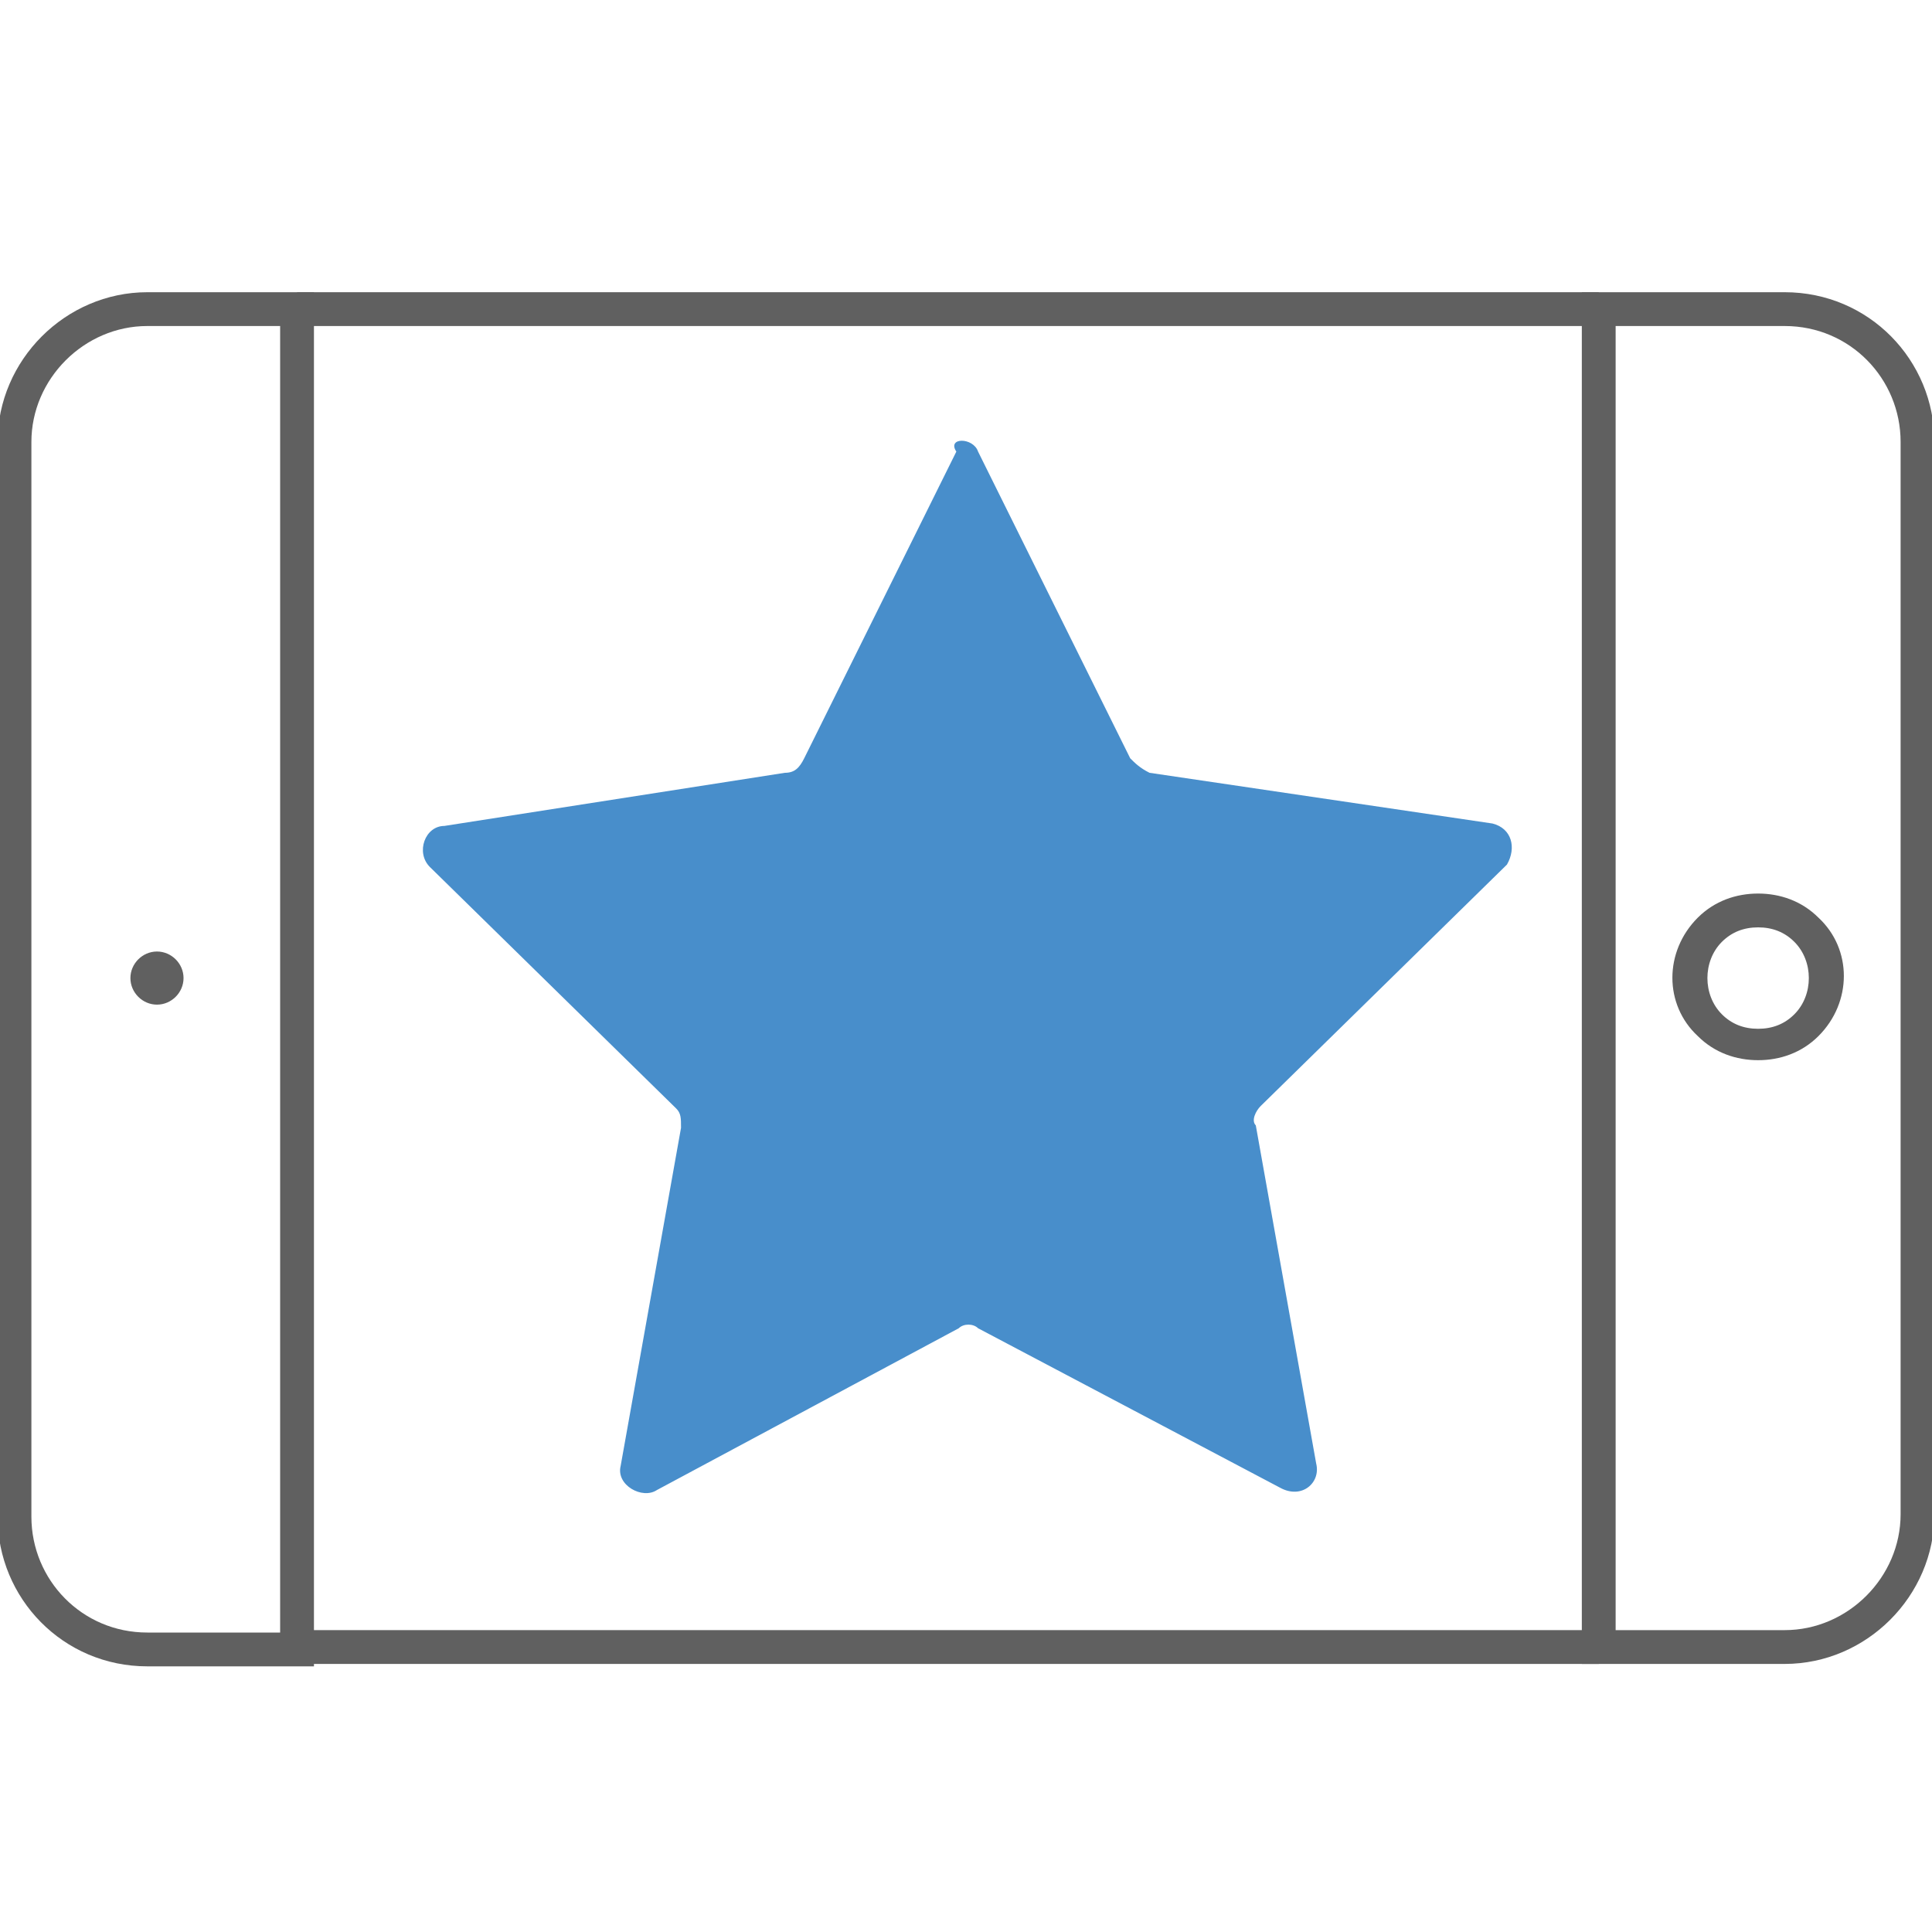
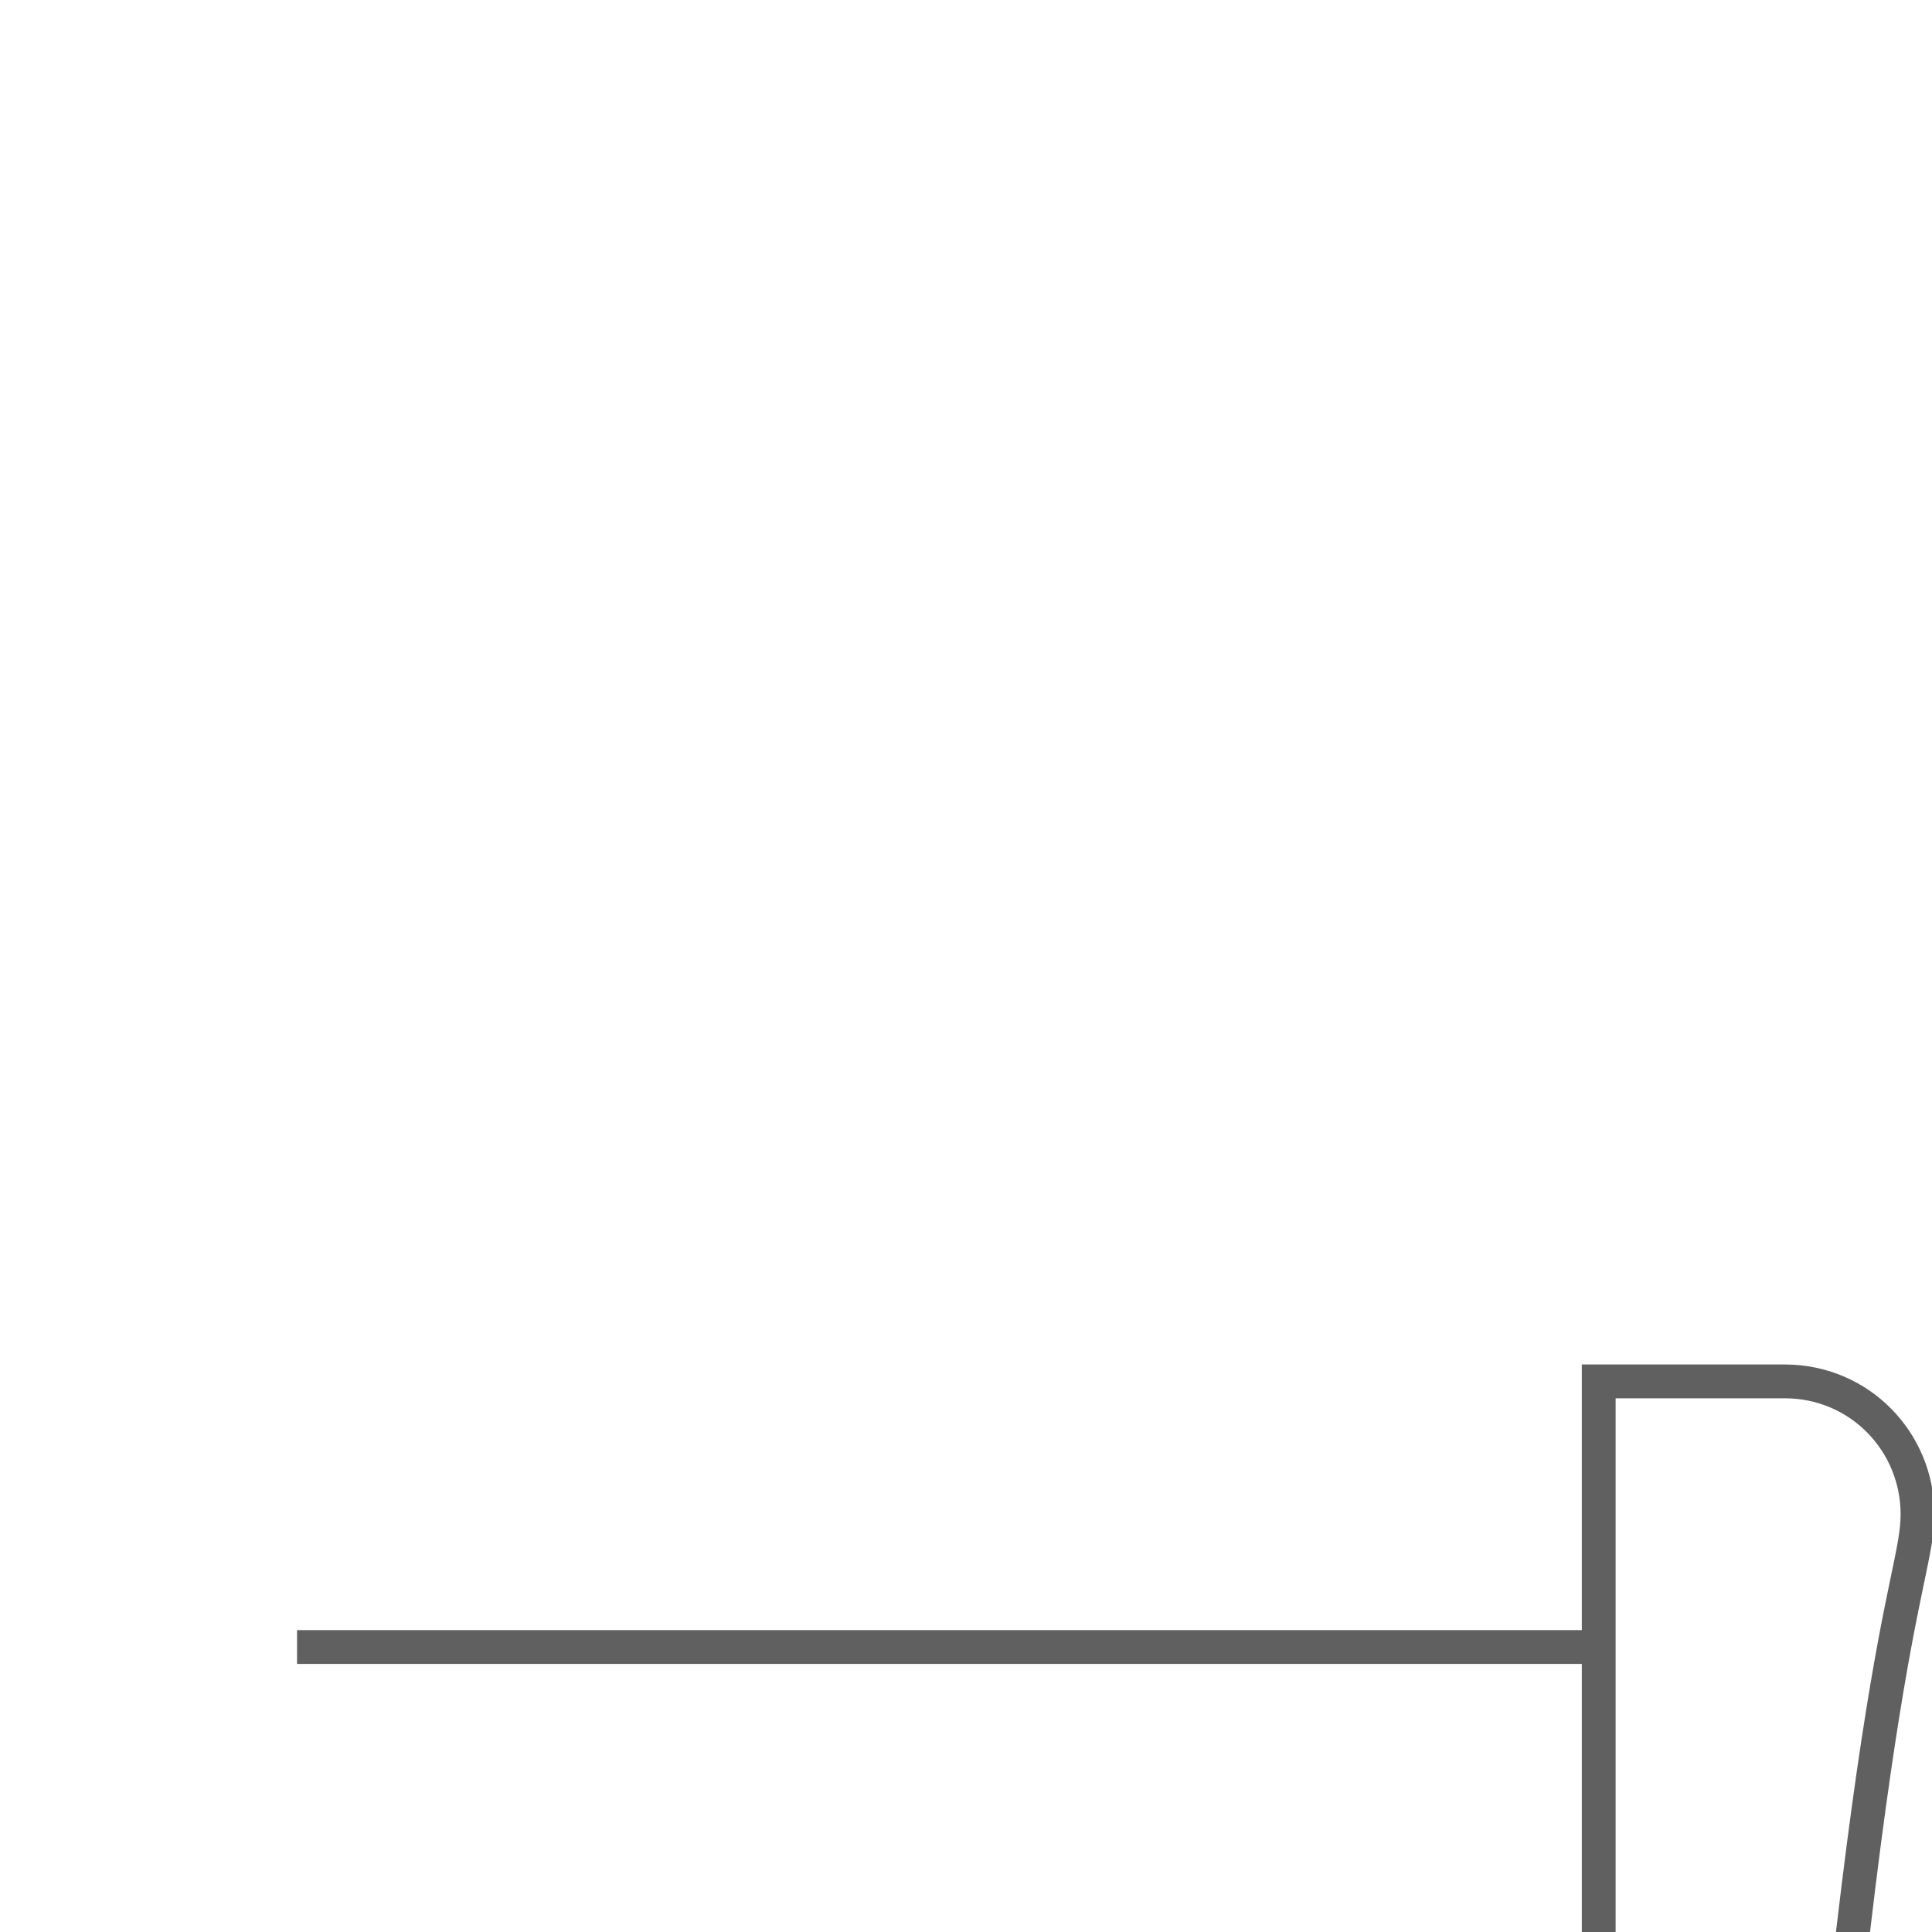
<svg xmlns="http://www.w3.org/2000/svg" version="1.1" id="Layer_1" x="0px" y="0px" viewBox="0 0 80 80" style="enable-background:new 0 0 80 80;" xml:space="preserve">
  <style type="text/css">
	.st0{fill:none;stroke:#606060;stroke-width:1.4;stroke-miterlimit:10;}
	.st1{fill:#606060;}
	.st2{fill:#488ECB;}
</style>
  <g>
    <g>
-       <path class="st0" d="M0.6,18.3v44.5c0,3,2.4,5.5,5.5,5.5h6.2V12.8H6.1C3.1,12.8,0.6,15.3,0.6,18.3z" />
-       <path class="st0" d="M79.4,62.7V18.3c0-3-2.4-5.5-5.5-5.5h-7.7v55.4h7.7C76.9,68.2,79.4,65.7,79.4,62.7z" />
+       <path class="st0" d="M79.4,62.7c0-3-2.4-5.5-5.5-5.5h-7.7v55.4h7.7C76.9,68.2,79.4,65.7,79.4,62.7z" />
      <g>
-         <path class="st1" d="M7.6,40.5L7.6,40.5c0,0.6-0.5,1.1-1.1,1.1l0,0c-0.6,0-1.1-0.5-1.1-1.1l0,0c0-0.6,0.5-1.1,1.1-1.1l0,0     C7.1,39.4,7.6,39.9,7.6,40.5z" />
-       </g>
+         </g>
      <g>
-         <path class="st1" d="M72.8,38.4c0.6,0,1.1,0.2,1.5,0.6c0.8,0.8,0.8,2.2,0,3c-0.4,0.4-0.9,0.6-1.5,0.6s-1.1-0.2-1.5-0.6     c-0.8-0.8-0.8-2.2,0-3C71.7,38.6,72.2,38.4,72.8,38.4 M72.8,37c-0.9,0-1.8,0.3-2.5,1c-1.4,1.4-1.4,3.6,0,4.9c0.7,0.7,1.6,1,2.5,1     s1.8-0.3,2.5-1c1.4-1.4,1.4-3.6,0-4.9C74.6,37.3,73.7,37,72.8,37L72.8,37z" />
-       </g>
-       <line class="st0" x1="12.3" y1="12.8" x2="66.2" y2="12.8" />
+         </g>
      <line class="st0" x1="12.3" y1="68.2" x2="66.2" y2="68.2" />
    </g>
    <g>
-       <path class="st2" d="M40.5,18.7l6.3,12.7c0.2,0.2,0.4,0.4,0.8,0.6l14.2,2.1c0.8,0.2,1,1,0.6,1.7l-10.2,10    c-0.2,0.2-0.4,0.6-0.2,0.8l2.5,14c0.2,0.8-0.6,1.5-1.5,1L40.5,55c-0.2-0.2-0.6-0.2-0.8,0l-12.5,6.7c-0.6,0.4-1.7-0.2-1.5-1l2.5-14    c0-0.4,0-0.6-0.2-0.8l-10.2-10c-0.6-0.6-0.2-1.7,0.6-1.7L32.5,32c0.4,0,0.6-0.2,0.8-0.6l6.3-12.7C39.2,18.1,40.3,18.1,40.5,18.7z" />
-     </g>
+       </g>
  </g>
</svg>